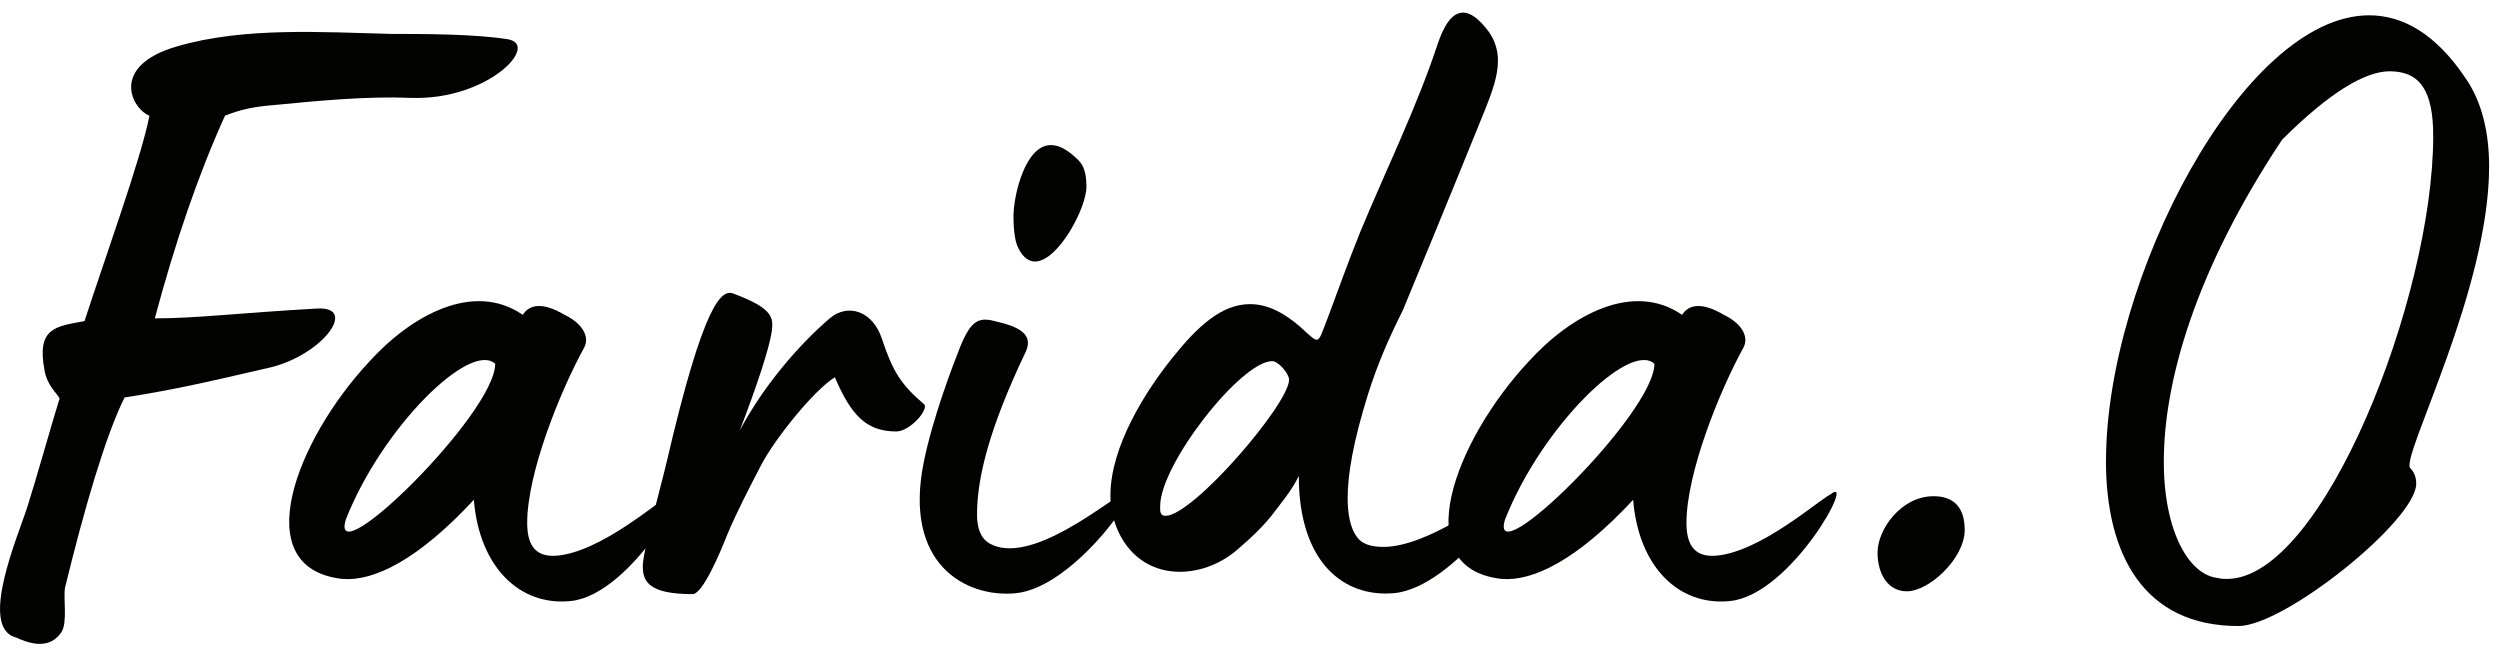
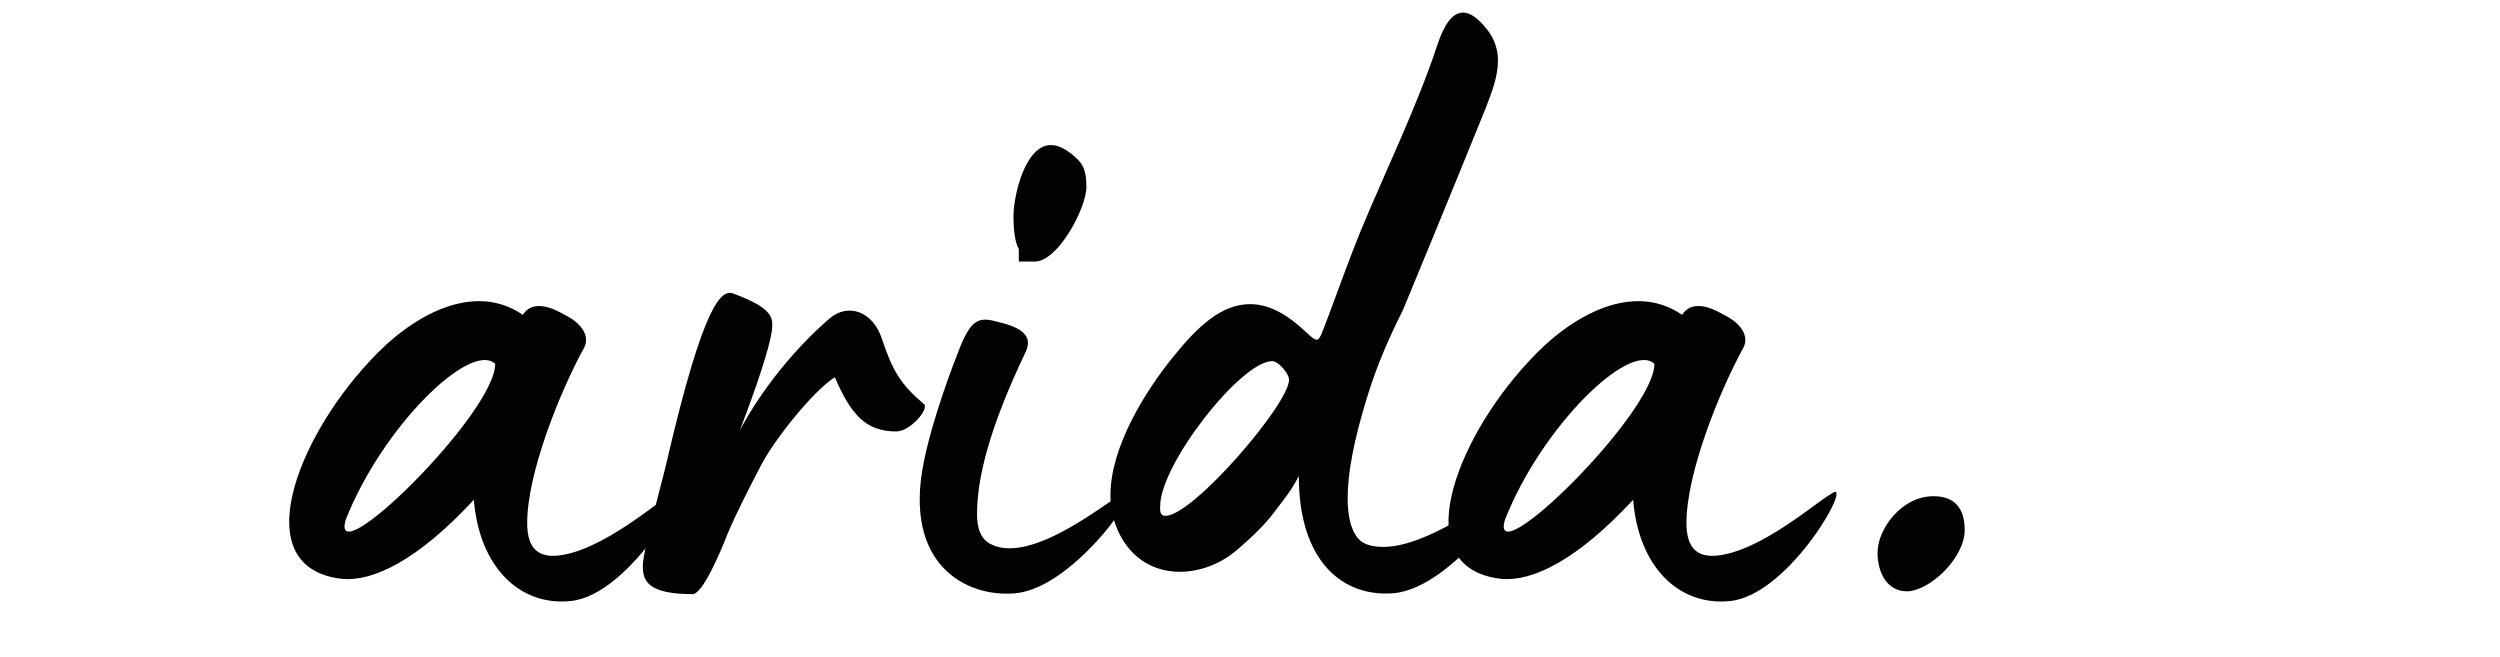
<svg xmlns="http://www.w3.org/2000/svg" fill="none" viewBox="0 0 99 26" height="26" width="99">
  <g clip-path="url(#clip0_5_16337)">
-     <path fill="#020201" d="M1.093 20.04C1.409 19.055 2.043 16.8 2.359 15.78C2.288 15.602 1.865 15.286 1.761 14.653C1.445 12.963 2.22 12.928 3.347 12.715C4.157 10.216 5.601 6.237 5.917 4.583C5.213 4.302 4.332 2.612 7.009 1.837C9.651 1.062 12.784 1.275 15.494 1.343C16.692 1.343 18.804 1.343 20.106 1.554C21.407 1.764 19.331 3.983 16.269 3.876C14.544 3.805 12.677 3.983 10.882 4.157C10 4.228 9.544 4.335 8.911 4.58C7.855 6.903 6.941 9.58 6.13 12.607C7.784 12.607 9.405 12.396 12.538 12.219C14.192 12.113 12.819 14.015 10.742 14.542C7.715 15.246 6.728 15.456 4.932 15.74C4.193 17.219 3.347 20.106 2.574 23.274C2.503 23.697 2.681 24.647 2.432 25.035C1.939 25.774 1.095 25.457 0.637 25.245C-0.878 24.857 0.743 21.162 1.095 20.035L1.093 20.04Z" />
    <path fill="#020201" d="M18.764 19.792C16.546 22.185 14.786 23.031 13.555 22.925C9.753 22.502 11.723 17.434 14.611 14.334C16.3 12.467 18.764 11.13 20.702 12.467C21.125 11.799 22.004 12.257 22.356 12.467C23.024 12.784 23.376 13.313 23.131 13.769C22.181 15.494 20.877 18.733 20.877 20.704C20.877 21.479 21.122 22.076 22.039 22.006C23.799 21.864 26.089 19.822 26.58 19.577C27.636 18.731 25.03 23.555 22.601 23.801C20.56 24.012 18.975 22.428 18.764 19.787V19.792ZM19.61 14.407C18.625 13.493 15.14 16.907 13.696 20.569C12.992 22.856 19.61 16.38 19.61 14.407Z" />
    <path fill="#020201" d="M25.454 22.433C25.454 21.8 26.194 19.194 26.404 18.279C27.883 11.907 28.587 11.449 29.045 11.626C30.631 12.224 30.631 12.576 30.56 13.141C30.454 13.809 29.998 15.217 29.294 17.049C30.208 15.324 31.583 13.703 32.849 12.614C33.589 11.98 34.574 12.332 34.926 13.424C35.349 14.691 35.666 15.22 36.58 15.995C36.826 16.17 36.053 17.086 35.489 17.086C34.291 17.086 33.693 16.418 33.06 14.939C32.214 15.466 30.666 17.403 30.137 18.424C29.679 19.305 29.152 20.326 28.8 21.169C28.483 21.98 27.814 23.527 27.427 23.527C25.702 23.527 25.456 23.033 25.456 22.436L25.454 22.433Z" />
-     <path fill="#020201" d="M36.578 18.315C36.931 16.555 37.741 14.442 38.022 13.738C38.48 12.611 38.797 12.54 39.537 12.753C40.768 13.034 40.839 13.493 40.593 13.986C39.185 16.945 38.691 18.915 38.691 20.359C38.691 20.569 38.691 21.24 39.185 21.521C40.803 22.436 43.903 19.796 44.465 19.551C45.592 18.811 42.634 23.281 40.205 23.494C38.235 23.671 35.77 22.332 36.578 18.32V18.315ZM40.345 9.863C40.203 9.618 40.134 9.159 40.134 8.562C40.134 7.751 40.593 5.745 41.614 5.745C41.93 5.745 42.282 5.922 42.705 6.343C42.951 6.589 43.022 6.941 43.022 7.399C43.022 8.245 41.895 10.357 40.98 10.357C40.77 10.357 40.522 10.216 40.347 9.863H40.345Z" />
+     <path fill="#020201" d="M36.578 18.315C36.931 16.555 37.741 14.442 38.022 13.738C38.48 12.611 38.797 12.54 39.537 12.753C40.768 13.034 40.839 13.493 40.593 13.986C39.185 16.945 38.691 18.915 38.691 20.359C38.691 20.569 38.691 21.24 39.185 21.521C40.803 22.436 43.903 19.796 44.465 19.551C45.592 18.811 42.634 23.281 40.205 23.494C38.235 23.671 35.77 22.332 36.578 18.32V18.315ZM40.345 9.863C40.203 9.618 40.134 9.159 40.134 8.562C40.134 7.751 40.593 5.745 41.614 5.745C41.93 5.745 42.282 5.922 42.705 6.343C42.951 6.589 43.022 6.941 43.022 7.399C43.022 8.245 41.895 10.357 40.98 10.357H40.345Z" />
    <path fill="#020201" d="M51.434 18.842C51.153 19.44 50.659 20.004 50.484 20.25C50.097 20.779 49.535 21.306 49.041 21.729C48.372 22.327 47.526 22.643 46.718 22.643C45.768 22.643 44.816 22.185 44.289 21.058C44.079 20.6 43.973 20.108 43.973 19.614C43.973 17.677 45.381 15.461 46.437 14.157C47.422 12.926 48.374 12.044 49.499 12.044C50.097 12.044 50.73 12.29 51.47 12.926C51.857 13.278 52.032 13.453 52.138 13.453C52.28 13.453 52.349 13.171 52.597 12.538C53.02 11.411 53.407 10.319 53.863 9.192C54.884 6.728 56.082 4.299 56.925 1.764C57.171 1.025 57.487 0.498 57.946 0.498C58.227 0.498 58.579 0.743 58.967 1.273C59.212 1.625 59.319 2.012 59.319 2.4C59.319 3.033 59.073 3.666 58.825 4.302C57.487 7.612 55.656 12.047 55.55 12.292C55.021 13.348 54.565 14.369 54.177 15.602C53.58 17.505 53.367 18.806 53.367 19.721C53.367 20.883 53.719 21.375 54.035 21.516C54.246 21.623 54.529 21.658 54.775 21.658C56.535 21.658 58.964 19.756 59.458 19.546C60.585 18.806 57.627 23.277 55.198 23.489C53.227 23.666 51.432 22.291 51.432 18.842H51.434ZM51.047 15.04C51.047 14.794 50.624 14.301 50.378 14.301C49.145 14.301 45.943 18.384 45.943 20.04C45.943 20.181 45.908 20.427 46.154 20.427C47.245 20.427 51.047 15.992 51.047 15.04Z" />
    <path fill="#020201" d="M64.672 19.792C62.453 22.185 60.693 23.031 59.462 22.925C55.66 22.502 57.631 17.434 60.518 14.334C62.207 12.467 64.672 11.13 66.609 12.467C67.032 11.799 67.911 12.257 68.263 12.467C68.932 12.784 69.284 13.313 69.038 13.769C68.088 15.494 66.784 18.733 66.784 20.704C66.784 21.479 67.03 22.076 67.946 22.006C69.707 21.864 71.996 19.822 72.487 19.577C73.544 18.731 70.938 23.555 68.509 23.801C66.467 24.012 64.882 22.428 64.672 19.787V19.792ZM65.515 14.407C64.53 13.493 61.045 16.907 59.601 20.569C58.897 22.856 65.515 16.38 65.515 14.407Z" />
    <path fill="#020201" d="M74.352 21.869C74.352 20.989 75.266 19.65 76.571 19.65C77.416 19.65 77.802 20.144 77.802 20.987C77.802 22.114 76.393 23.416 75.512 23.416C74.772 23.416 74.35 22.747 74.35 21.866L74.352 21.869Z" />
-     <path fill="#020201" d="M83.398 18.244C83.398 11.061 88.82 0.606 93.817 0.606C95.155 0.606 96.457 1.346 97.619 3.071C98.288 4.02 98.569 5.254 98.569 6.591C98.569 11.484 95.119 17.998 95.436 18.525C95.613 18.702 95.682 18.913 95.682 19.158C95.682 20.602 90.472 24.791 88.641 24.791C84.875 24.791 83.395 21.939 83.395 18.244H83.398ZM96.355 5.393C96.355 3.633 95.861 2.823 94.63 2.823C93.68 2.823 92.272 3.633 90.37 5.533C86.885 10.778 85.687 15.18 85.687 18.277C85.687 21.093 86.708 22.783 87.835 22.889C87.941 22.925 88.081 22.925 88.187 22.925C91.989 22.925 96.355 11.765 96.355 5.393Z" />
  </g>
  <defs>
    <clipPath id="clip0_5_16337">
      <rect transform="translate(0 0.5)" fill="white" height="25" width="98.573" />
    </clipPath>
  </defs>
</svg>